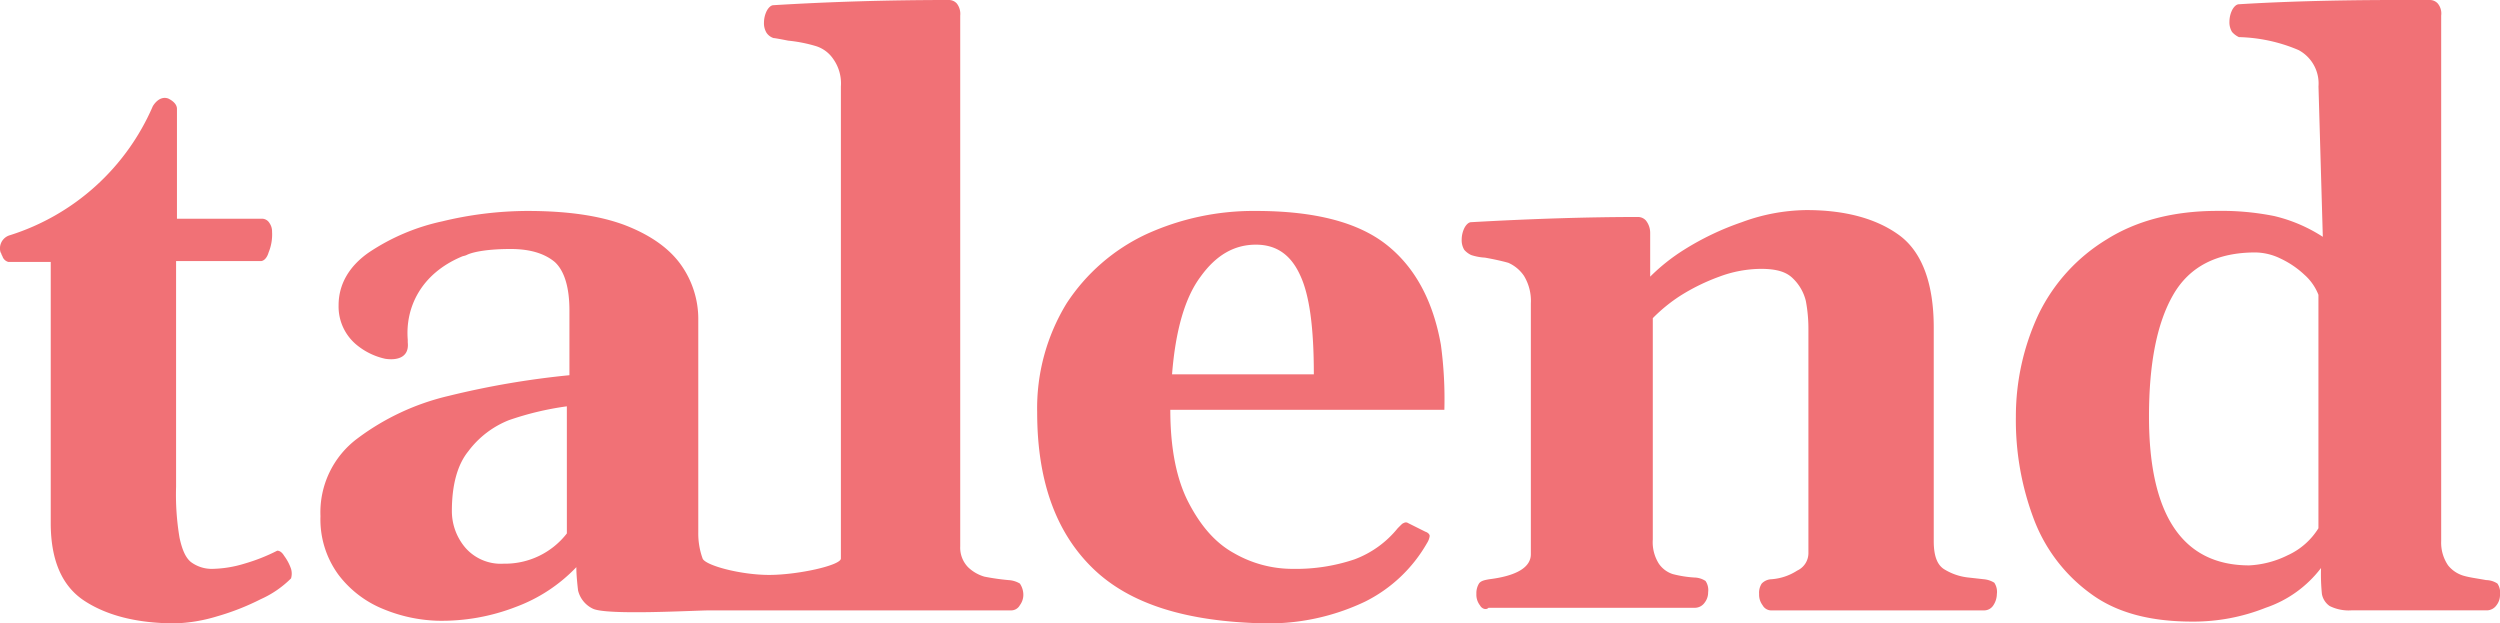
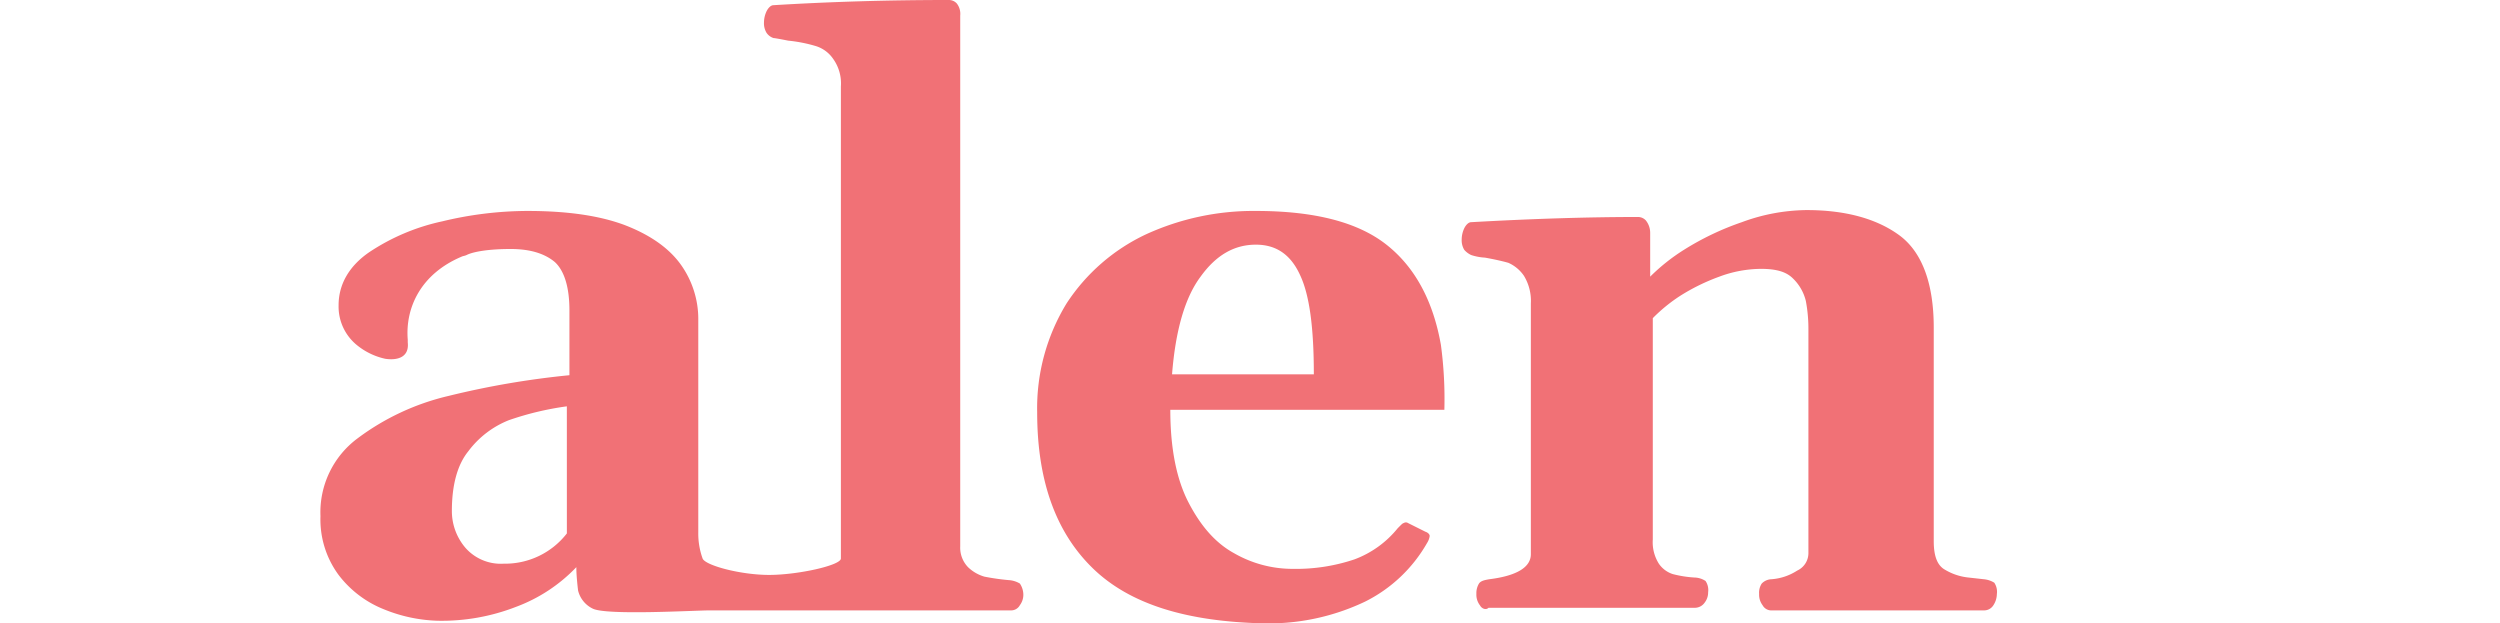
<svg xmlns="http://www.w3.org/2000/svg" width="400.002" height="99.734" viewBox="0 0 400.002 99.734">
  <g id="Talend" transform="translate(-18037 12740.051)">
-     <path id="Path_115109" data-name="Path 115109" d="M276.773,88.807a11.269,11.269,0,0,0,4.841-4.288V47.17a8.321,8.321,0,0,0-2.213-3.182,14.737,14.737,0,0,0-3.873-2.628,9.4,9.4,0,0,0-4.012-.968c-6.086,0-10.513,2.213-13.141,6.778s-3.873,11.066-3.873,19.5c0,15.769,5.395,23.792,16.046,23.792a15.511,15.511,0,0,0,6.225-1.66m-31.539,6.225a26.088,26.088,0,0,1-9.13-11.9,44.706,44.706,0,0,1-2.9-16.461,38.538,38.538,0,0,1,3.6-16.323,28.592,28.592,0,0,1,10.928-12.035c4.841-3.043,10.79-4.565,17.706-4.565a42.822,42.822,0,0,1,9.13.83,24.714,24.714,0,0,1,7.746,3.32l-.692-24.069a6.066,6.066,0,0,0-3.182-5.81,25.8,25.8,0,0,0-9.545-2.075,3.329,3.329,0,0,1-1.107-.83,2.95,2.95,0,0,1-.415-1.66,4.26,4.26,0,0,1,.415-1.8c.277-.553.692-.968,1.107-.968C275.39.277,283.966,0,294.2,0h5.256A1.69,1.69,0,0,1,300.7.553a2.5,2.5,0,0,1,.553,1.937v84.1a6.439,6.439,0,0,0,1.107,3.873,4.976,4.976,0,0,0,2.49,1.66c.968.277,2.075.415,3.6.692a3.372,3.372,0,0,1,1.8.553,2.6,2.6,0,0,1,.415,1.8,2.658,2.658,0,0,1-.553,1.66,1.911,1.911,0,0,1-1.522.83H286.871a6.829,6.829,0,0,1-3.458-.692,2.987,2.987,0,0,1-1.245-1.937,31.551,31.551,0,0,1-.138-4.15,18.608,18.608,0,0,1-8.853,6.363,31.143,31.143,0,0,1-11.758,2.213c-6.64,0-12.035-1.383-16.184-4.426" transform="translate(18126.338 -12740.051)" fill="#f17176" fill-rule="evenodd" />
    <path id="Path_115110" data-name="Path 115110" d="M193.826,43.988c-1.522-3.32-3.873-4.841-7.055-4.841-3.458,0-6.363,1.66-8.853,5.118-2.49,3.32-4.012,8.576-4.565,15.631h22.686c0-7.47-.692-12.726-2.213-15.908m-33.2,46.893c-5.948-5.81-8.853-14.109-8.853-24.9a32.14,32.14,0,0,1,4.7-17.429A30.819,30.819,0,0,1,169.2,37.487a41.259,41.259,0,0,1,17.568-3.735c9.406,0,16.323,1.8,20.888,5.395s7.47,8.991,8.715,16.046a64.9,64.9,0,0,1,.553,10.375h-43.85c0,6.086.968,11.066,2.9,14.8s4.288,6.5,7.331,8.161a18.767,18.767,0,0,0,9.406,2.49A29.3,29.3,0,0,0,202.54,89.5a16.138,16.138,0,0,0,6.916-4.98l.415-.415c.138-.138.415-.415.553-.415a.628.628,0,0,1,.692,0l2.767,1.383c.415.138.692.415.692.692a2.763,2.763,0,0,1-.415,1.107,23.441,23.441,0,0,1-9.96,9.406,35.874,35.874,0,0,1-16.184,3.458c-12.311-.277-21.441-3.043-27.389-8.853M222.6,96.83a2.78,2.78,0,0,1-.553-1.8,2.95,2.95,0,0,1,.415-1.66c.277-.415.83-.553,1.66-.692,4.426-.553,6.64-1.937,6.64-4.012V48.553a7.713,7.713,0,0,0-1.107-4.426,5.922,5.922,0,0,0-2.49-2.075q-1.452-.415-3.735-.83a8.562,8.562,0,0,1-2.213-.415,3.329,3.329,0,0,1-1.107-.83,2.95,2.95,0,0,1-.415-1.66,4.26,4.26,0,0,1,.415-1.8c.277-.553.692-.968,1.107-.968,9.821-.553,18.813-.83,26.7-.83a1.69,1.69,0,0,1,1.245.553,3.167,3.167,0,0,1,.692,1.937v7.055a31.17,31.17,0,0,1,5.395-4.288,44.446,44.446,0,0,1,9.268-4.426,30.559,30.559,0,0,1,10.375-1.937c6.225,0,11.2,1.383,14.8,4.012s5.533,7.608,5.533,14.8V86.593c0,2.352.553,3.873,1.8,4.565a9.191,9.191,0,0,0,3.735,1.245l2.49.277a3.852,3.852,0,0,1,1.66.553,2.6,2.6,0,0,1,.415,1.8,3.349,3.349,0,0,1-.553,1.8,1.736,1.736,0,0,1-1.522.83h-33.89a1.589,1.589,0,0,1-1.522-.83,2.78,2.78,0,0,1-.553-1.8,2.659,2.659,0,0,1,.415-1.66,2.249,2.249,0,0,1,1.522-.692,8.716,8.716,0,0,0,4.15-1.383,3.082,3.082,0,0,0,1.8-2.767V52.565a23.972,23.972,0,0,0-.415-4.426,7.42,7.42,0,0,0-2.075-3.6c-1.107-1.107-2.767-1.522-5.118-1.522a19.378,19.378,0,0,0-6.64,1.245,32.464,32.464,0,0,0-6.225,3.043,25.9,25.9,0,0,0-4.426,3.6V86.317a6.438,6.438,0,0,0,.968,3.873,4.3,4.3,0,0,0,2.213,1.66,18.064,18.064,0,0,0,3.458.553,3.372,3.372,0,0,1,1.8.553,2.6,2.6,0,0,1,.415,1.8,2.658,2.658,0,0,1-.553,1.66,1.911,1.911,0,0,1-1.522.83h-33.06c-.415.415-1.107.138-1.383-.415M76.523,85.348a12.515,12.515,0,0,1-10.1,4.841,7.533,7.533,0,0,1-6.086-2.49,9.017,9.017,0,0,1-2.213-5.948c0-4.012.83-7.331,2.628-9.545a15,15,0,0,1,6.5-4.98,48.056,48.056,0,0,1,9.268-2.213Zm72.484,8.023a3.909,3.909,0,0,0-1.8-.553,37.285,37.285,0,0,1-3.873-.553,6.269,6.269,0,0,1-2.628-1.522,4.487,4.487,0,0,1-1.245-3.32V2.49a2.7,2.7,0,0,0-.553-1.937A1.69,1.69,0,0,0,137.664,0c-9.683,0-18.951.277-28.081.83-.415,0-.83.415-1.107.968a4.26,4.26,0,0,0-.415,1.8,2.95,2.95,0,0,0,.415,1.66,2.151,2.151,0,0,0,1.107.83c.138,0,.968.138,2.352.415a23.548,23.548,0,0,1,4.288.83,5.223,5.223,0,0,1,2.9,2.075,6.758,6.758,0,0,1,1.245,4.426V89.36c0,1.107-6.916,2.628-11.481,2.628S98.656,90.466,98.241,89.36a11.8,11.8,0,0,1-.692-4.15V51.32a14.98,14.98,0,0,0-2.9-9.13c-1.937-2.628-4.98-4.7-8.991-6.225-4.15-1.522-9.268-2.213-15.493-2.213A58.562,58.562,0,0,0,56.6,35.412a33.9,33.9,0,0,0-11.758,4.98C41.665,42.6,40,45.51,40,48.83a7.942,7.942,0,0,0,2.9,6.363,10.828,10.828,0,0,0,4.565,2.213c1.8.277,3.873-.138,3.6-2.628v-.415c-.415-5.118,2.075-10.513,8.576-13.279.277-.138.553-.138.83-.277,1.107-.553,3.6-.968,7.055-.968q4.565,0,7.055,2.075c1.522,1.383,2.352,4.012,2.352,7.746V60.034a136.871,136.871,0,0,0-19.366,3.32,39.176,39.176,0,0,0-14.524,6.778A14.729,14.729,0,0,0,37.1,82.582,14.952,14.952,0,0,0,40,91.988a16.981,16.981,0,0,0,7.331,5.533,24.443,24.443,0,0,0,8.576,1.8,32.705,32.705,0,0,0,12.45-2.213,25.7,25.7,0,0,0,9.683-6.363v.138c0,1.383.277,3.6.277,3.6a4.369,4.369,0,0,0,2.352,2.9c2.213,1.107,16.323.277,18.813.277h48a1.589,1.589,0,0,0,1.522-.83,2.78,2.78,0,0,0,.553-1.8,3.253,3.253,0,0,0-.553-1.66Zm0,0" transform="translate(18051.176 -12740.051)" fill="#f17176" fill-rule="evenodd" />
-     <path id="Path_115111" data-name="Path 115111" d="M46.6,86.68A7.584,7.584,0,0,0,45.5,84.6c-.415-.692-.83-.83-1.107-.83a29.715,29.715,0,0,1-5.256,2.075,18.6,18.6,0,0,1-4.98.83,5.579,5.579,0,0,1-3.6-1.107c-.83-.692-1.383-1.937-1.8-3.873a41.538,41.538,0,0,1-.553-8.161v-36.1H41.763c.415,0,.968-.415,1.245-1.383a7.558,7.558,0,0,0,.553-3.32,2.337,2.337,0,0,0-.415-1.383,1.411,1.411,0,0,0-1.107-.692H28.345V13.089c0-.692-.553-1.245-1.383-1.66-1.522-.553-2.49,1.245-2.49,1.245A37.036,37.036,0,0,1,1.648,33.285,2.187,2.187,0,0,0,.126,36.052c.138.138.138.415.277.553a1.367,1.367,0,0,0,.968.968H8.149V79.348q0,8.922,5.395,12.45c3.6,2.352,8.438,3.6,14.524,3.6a25.519,25.519,0,0,0,6.64-1.107,39.363,39.363,0,0,0,7.055-2.767A16.171,16.171,0,0,0,46.6,88.2a2.729,2.729,0,0,0,0-1.522" transform="translate(18036.969 -12735.711)" fill="#f17176" fill-rule="evenodd" />
  </g>
</svg>